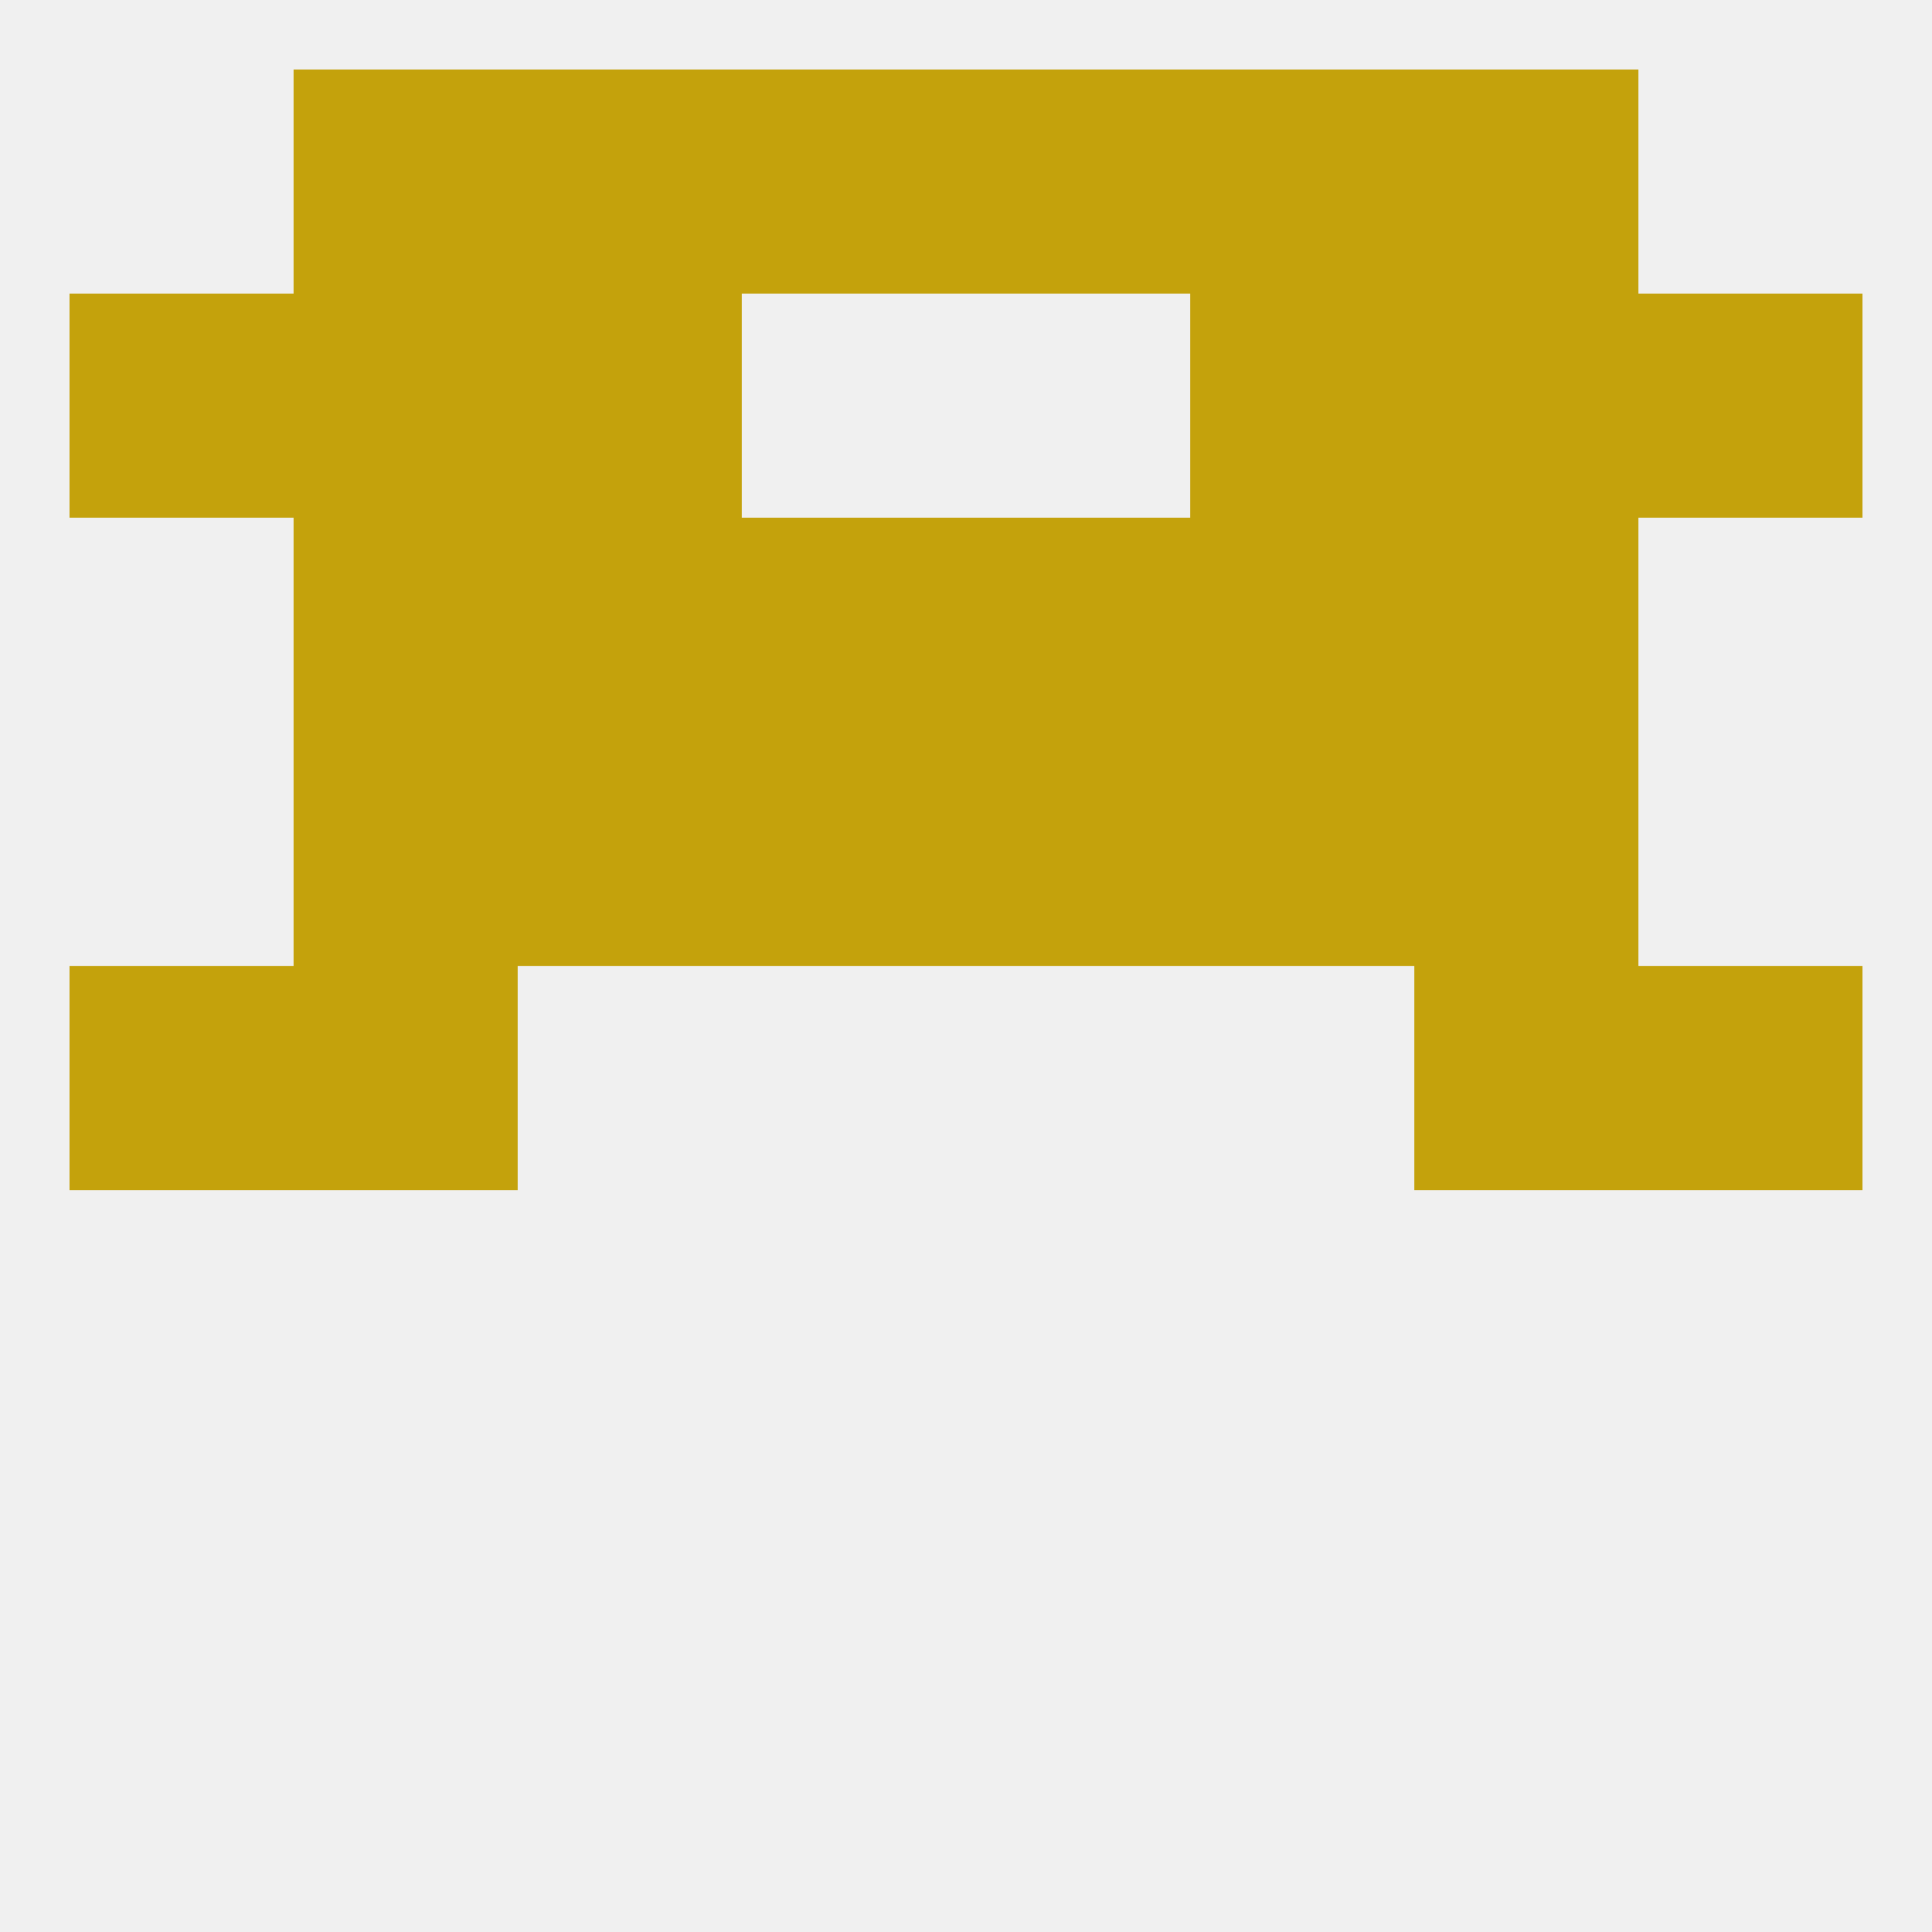
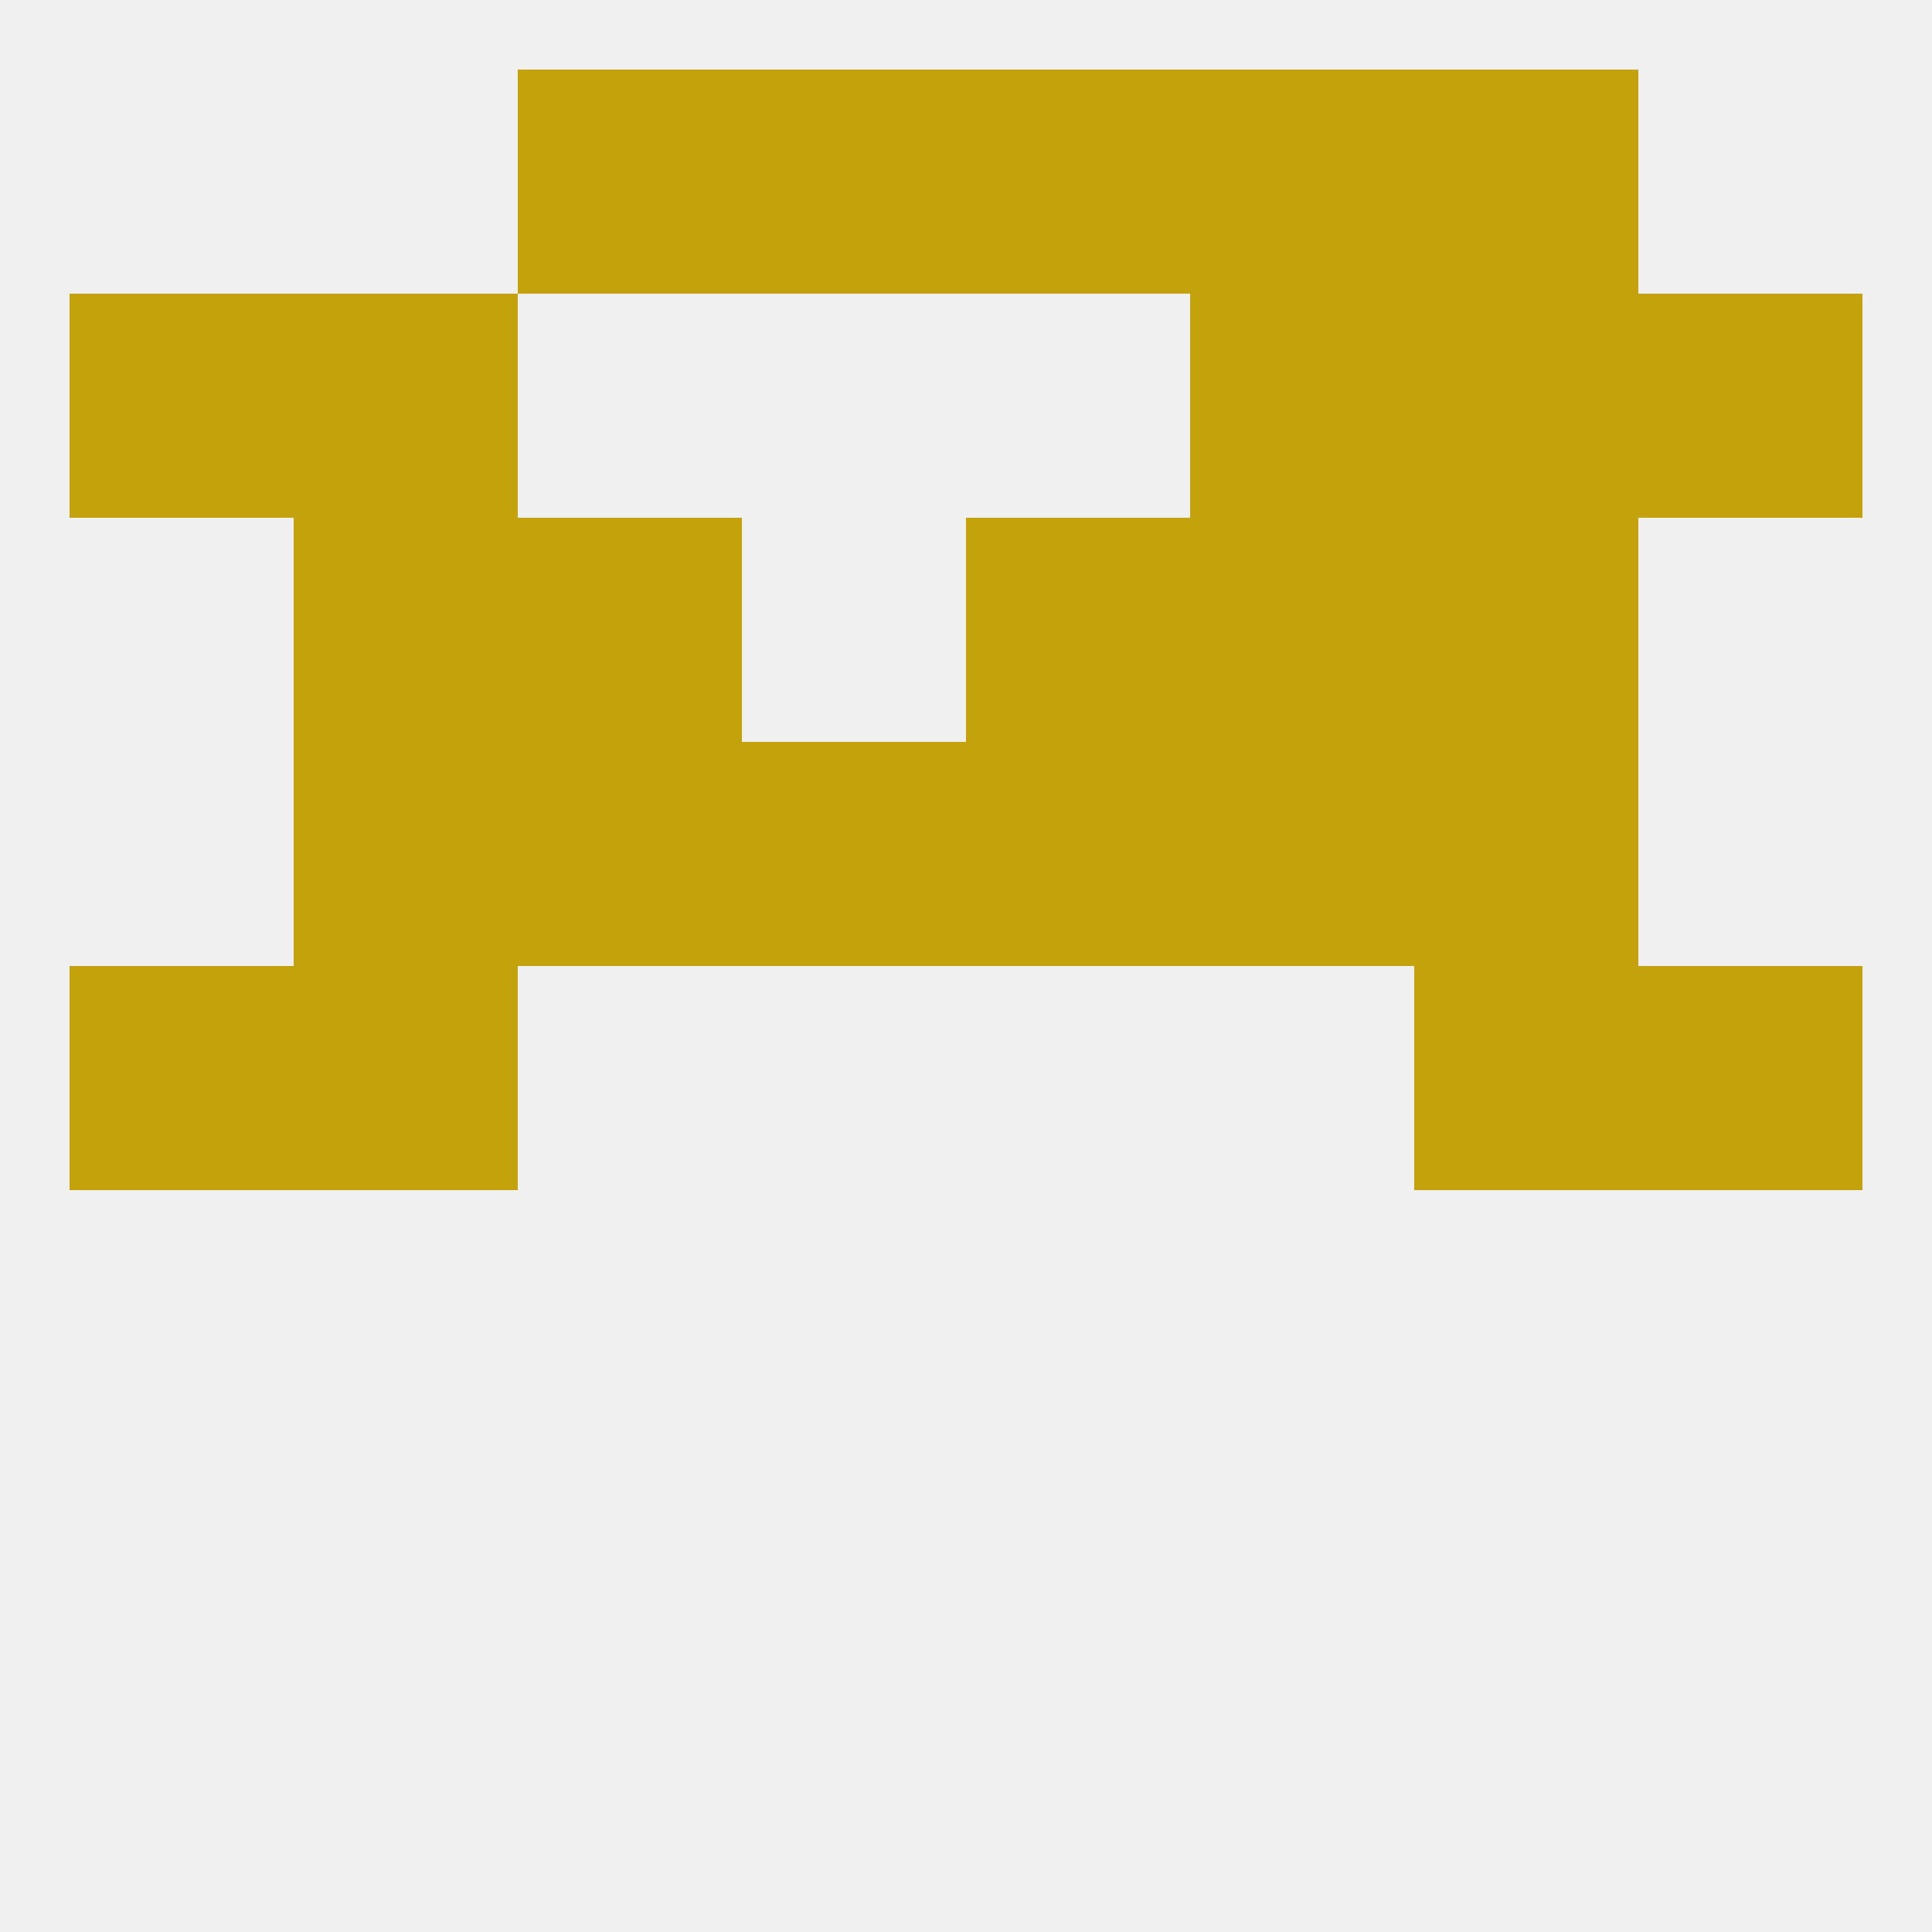
<svg xmlns="http://www.w3.org/2000/svg" version="1.1" baseprofile="full" width="250" height="250" viewBox="0 0 250 250">
  <rect width="100%" height="100%" fill="rgba(240,240,240,255)" />
  <rect x="183" y="38" width="29" height="29" fill="rgba(196,162,12,255)" />
-   <rect x="67" y="38" width="29" height="29" fill="rgba(196,162,12,255)" />
  <rect x="154" y="38" width="29" height="29" fill="rgba(196,162,12,255)" />
  <rect x="9" y="38" width="29" height="29" fill="rgba(196,162,12,255)" />
  <rect x="212" y="38" width="29" height="29" fill="rgba(196,162,12,255)" />
  <rect x="38" y="38" width="29" height="29" fill="rgba(196,162,12,255)" />
  <rect x="9" y="125" width="29" height="29" fill="rgba(196,162,12,255)" />
  <rect x="212" y="125" width="29" height="29" fill="rgba(196,162,12,255)" />
  <rect x="38" y="125" width="29" height="29" fill="rgba(196,162,12,255)" />
  <rect x="183" y="125" width="29" height="29" fill="rgba(196,162,12,255)" />
  <rect x="154" y="96" width="29" height="29" fill="rgba(196,162,12,255)" />
  <rect x="96" y="96" width="29" height="29" fill="rgba(196,162,12,255)" />
  <rect x="125" y="96" width="29" height="29" fill="rgba(196,162,12,255)" />
  <rect x="38" y="96" width="29" height="29" fill="rgba(196,162,12,255)" />
  <rect x="183" y="96" width="29" height="29" fill="rgba(196,162,12,255)" />
  <rect x="67" y="96" width="29" height="29" fill="rgba(196,162,12,255)" />
-   <rect x="96" y="67" width="29" height="29" fill="rgba(196,162,12,255)" />
  <rect x="125" y="67" width="29" height="29" fill="rgba(196,162,12,255)" />
  <rect x="38" y="67" width="29" height="29" fill="rgba(196,162,12,255)" />
  <rect x="183" y="67" width="29" height="29" fill="rgba(196,162,12,255)" />
  <rect x="67" y="67" width="29" height="29" fill="rgba(196,162,12,255)" />
  <rect x="154" y="67" width="29" height="29" fill="rgba(196,162,12,255)" />
-   <rect x="38" y="9" width="29" height="29" fill="rgba(196,162,12,255)" />
  <rect x="183" y="9" width="29" height="29" fill="rgba(196,162,12,255)" />
  <rect x="67" y="9" width="29" height="29" fill="rgba(196,162,12,255)" />
  <rect x="154" y="9" width="29" height="29" fill="rgba(196,162,12,255)" />
  <rect x="96" y="9" width="29" height="29" fill="rgba(196,162,12,255)" />
  <rect x="125" y="9" width="29" height="29" fill="rgba(196,162,12,255)" />
</svg>